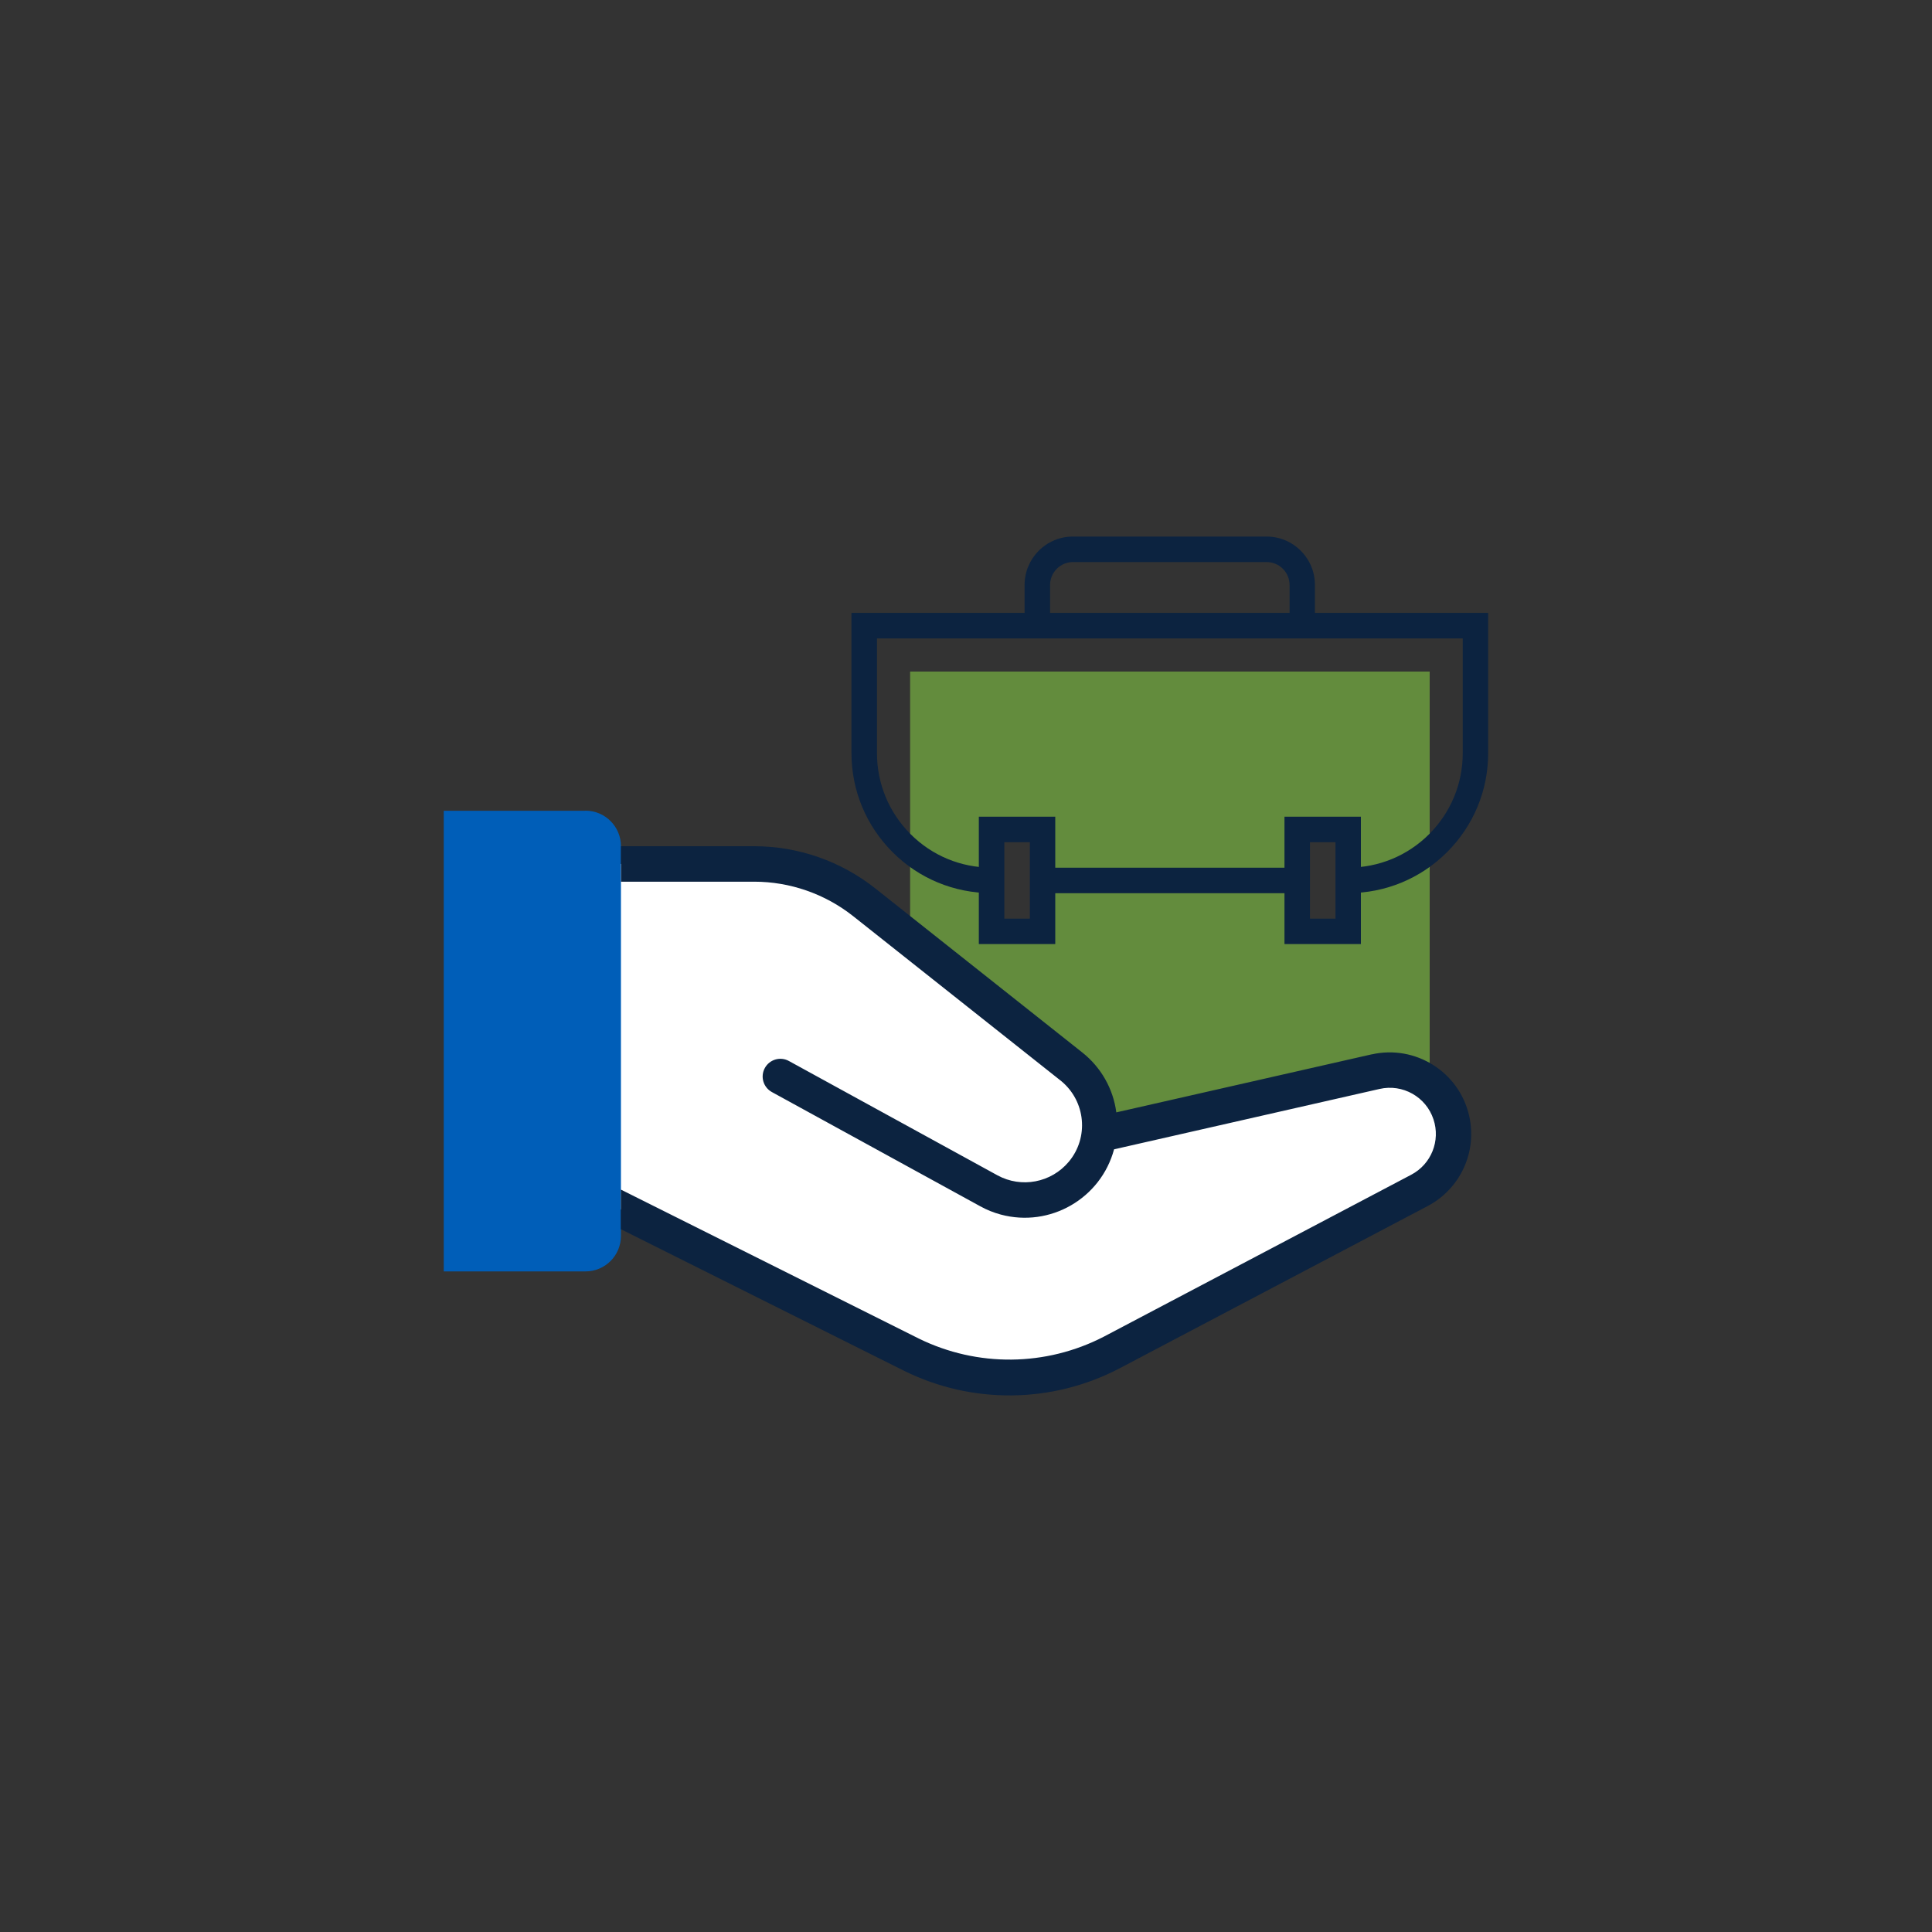
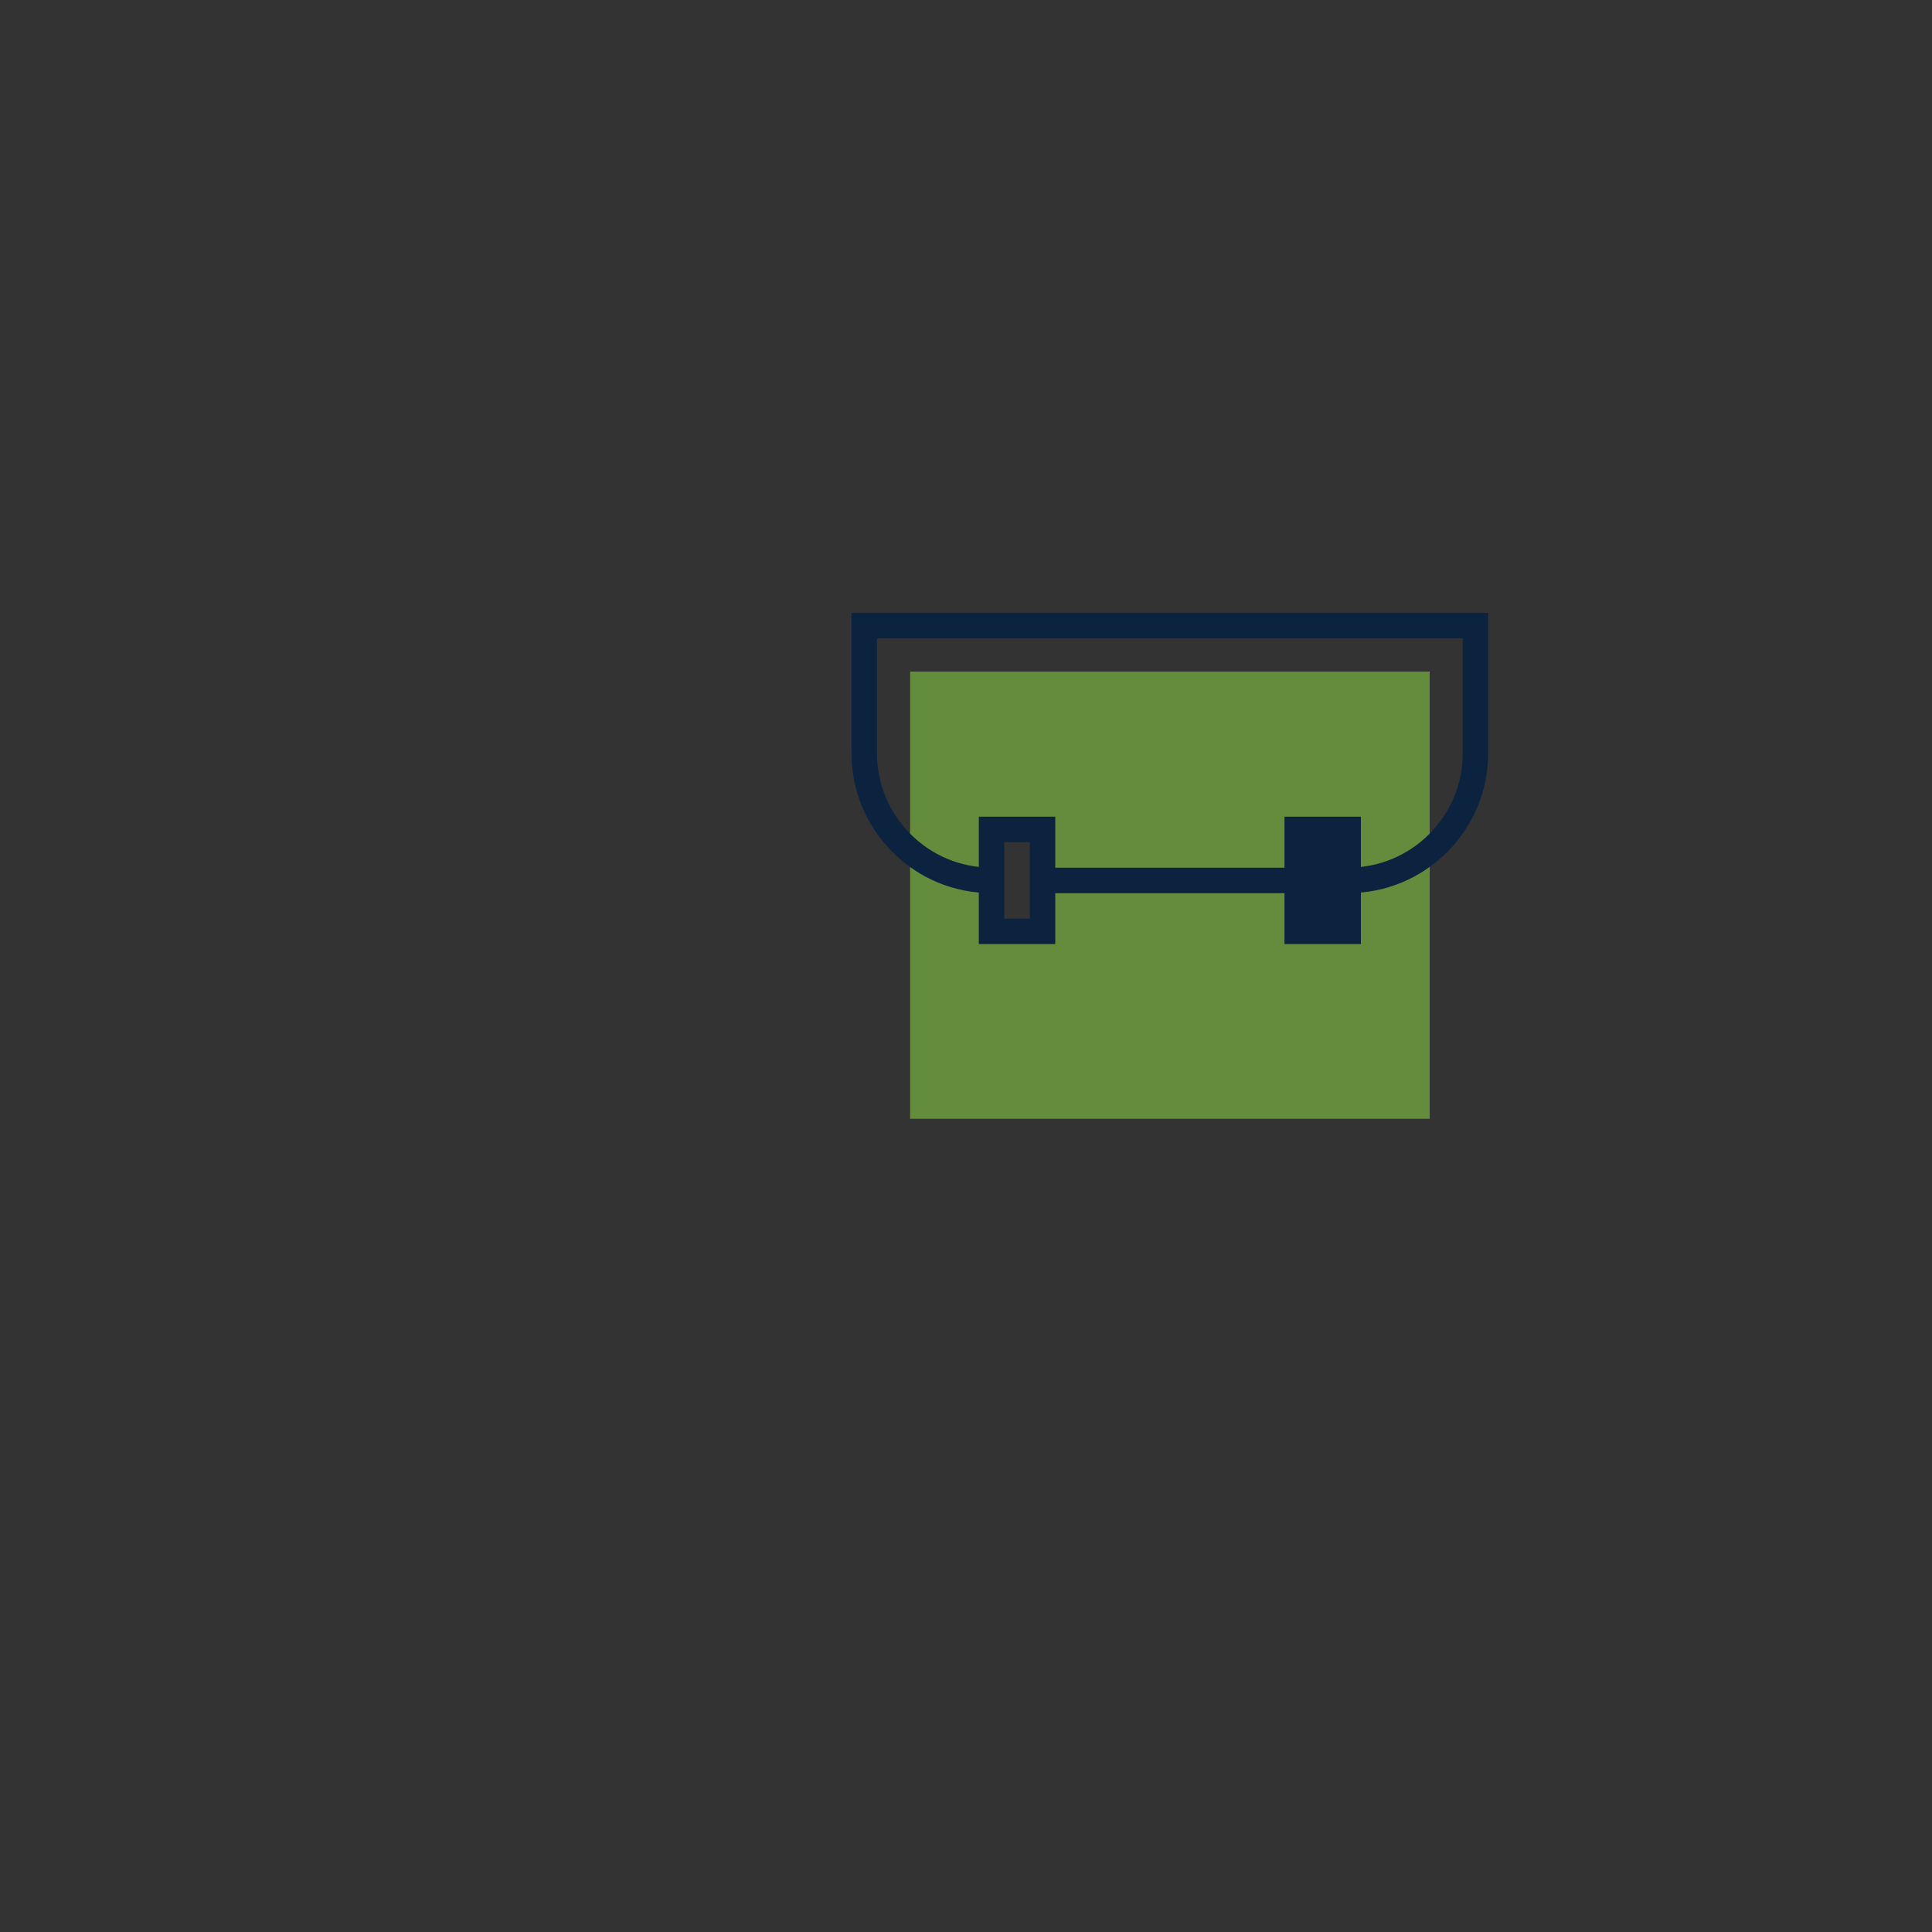
<svg xmlns="http://www.w3.org/2000/svg" id="Layer_1" data-name="Layer 1" width="250" height="250" viewBox="0 0 250 250">
  <rect x="0" y="0" width="250" height="250" fill="#333333" stroke="none" />
  <defs>
    <style>
      .cls-1 {
        fill: #0c2340;
      }

      .cls-2 {
        fill: #fff;
      }

      .cls-3 {
        fill: none;
      }

      .cls-4 {
        fill: #005eb8;
      }

      .cls-5 {
        fill: #638c3d;
      }
    </style>
  </defs>
  <g>
    <path class="cls-5" d="M117.77,86.9v57.87h67.23v-57.87h-67.23ZM134.91,120.52h-6.59v-13.18h6.59v13.18ZM174.45,120.52h-6.59v-13.18h6.59v13.18Z" />
    <g>
      <path class="cls-1" d="M174.45,115.57v-3.3c3.96,0,7.69-1.54,10.49-4.34,2.8-2.81,4.34-6.53,4.34-10.49v-14.83h-75.8v14.83c0,3.96,1.54,7.68,4.34,10.49,2.8,2.8,6.52,4.34,10.49,4.34v3.3c-4.84,0-9.4-1.88-12.82-5.31-3.42-3.43-5.31-7.98-5.31-12.82v-18.13h82.39v18.13c0,4.84-1.89,9.39-5.31,12.82-3.42,3.42-7.98,5.31-12.82,5.31Z" />
      <rect class="cls-1" x="134.91" y="112.28" width="32.95" height="3.3" />
-       <path class="cls-1" d="M170.17,80.97h-3.3v-5.27c0-.79-.31-1.54-.87-2.1-.56-.56-1.31-.87-2.1-.87h-25.05c-.79,0-1.54.31-2.1.87-.56.56-.87,1.3-.87,2.1v5.27h-3.3v-5.27c0-1.67.65-3.24,1.83-4.43,1.18-1.18,2.75-1.84,4.43-1.84h25.05c1.67,0,3.25.65,4.43,1.84,1.18,1.18,1.83,2.75,1.83,4.43v5.27Z" />
      <path class="cls-1" d="M136.55,122.16h-9.89v-16.48h9.89v16.48ZM129.96,118.87h3.3v-9.89h-3.3v9.89Z" />
-       <path class="cls-1" d="M176.1,122.16h-9.89v-16.48h9.89v16.48ZM169.51,118.87h3.3v-9.89h-3.3v9.89Z" />
+       <path class="cls-1" d="M176.1,122.16h-9.89v-16.48h9.89v16.48ZM169.51,118.87h3.3h-3.3v9.89Z" />
    </g>
  </g>
  <g>
-     <path class="cls-2" d="M187.67,144.11c-1.34-4.03-5.53-6.38-9.67-5.44l-35.78,8.13h-.02c.43-3.36-.92-6.7-3.57-8.8l-26.81-21.25c-4.05-3.21-9.07-4.96-14.24-4.96h-19.53v43.56s39.85,19.92,39.85,19.92c8.2,4.1,17.88,4,25.99-.28l39.79-20.96c3.58-1.89,5.27-6.09,3.99-9.92Z" />
-     <path class="cls-4" d="M75.76,104.91h-18.34v59.61h18.34c2.53,0,4.59-2.05,4.59-4.59v-50.44c0-2.53-2.05-4.59-4.59-4.59Z" />
    <g>
      <path class="cls-3" d="M118.93,173.22c7.56,3.7,16.42,3.61,23.9-.25l39.79-20.96c2.59-1.36,3.81-4.4,2.88-7.17h0c-.96-2.92-3.99-4.62-6.98-3.93l-34.35,7.81c-1.72,6.38-8.29,10.16-14.67,8.44-.92-.25-1.8-.6-2.63-1.06l-26.98-14.79c-1.11-.61-1.52-2-.91-3.11.61-1.11,2-1.52,3.11-.91l26.98,14.79c3.1,1.69,6.97.96,9.24-1.75,2.62-3.13,2.19-7.8-.94-10.41-.05-.04-.1-.08-.15-.12l-26.81-21.25c-3.65-2.88-8.16-4.46-12.81-4.46h-17.23v39.85l38.58,19.29Z" />
-       <path class="cls-1" d="M177.5,136.43l-33.05,7.51c-.4-3.05-1.98-5.83-4.39-7.74l-26.81-21.25c-4.46-3.53-9.98-5.45-15.66-5.45h-17.23v4.59h17.23c4.65,0,9.17,1.58,12.81,4.46l26.81,21.25s.1.08.15.12c3.13,2.62,3.56,7.28.94,10.41-2.27,2.71-6.13,3.45-9.24,1.75l-26.98-14.79c-1.11-.61-2.5-.2-3.11.91-.61,1.11-.2,2.5.91,3.11l26.98,14.79c.83.46,1.71.81,2.63,1.06,6.38,1.72,12.95-2.06,14.67-8.44l34.35-7.81c2.99-.69,6.02,1.02,6.98,3.93h0c.93,2.77-.29,5.81-2.88,7.17l-39.79,20.96c-7.48,3.86-16.34,3.95-23.9.25l-38.58-19.29v5.13l36.53,18.26c8.86,4.43,19.32,4.32,28.08-.3l39.79-20.96h0c4.23-2.23,6.43-7.01,5.37-11.67-1.29-5.68-6.95-9.24-12.63-7.95Z" />
    </g>
  </g>
</svg>